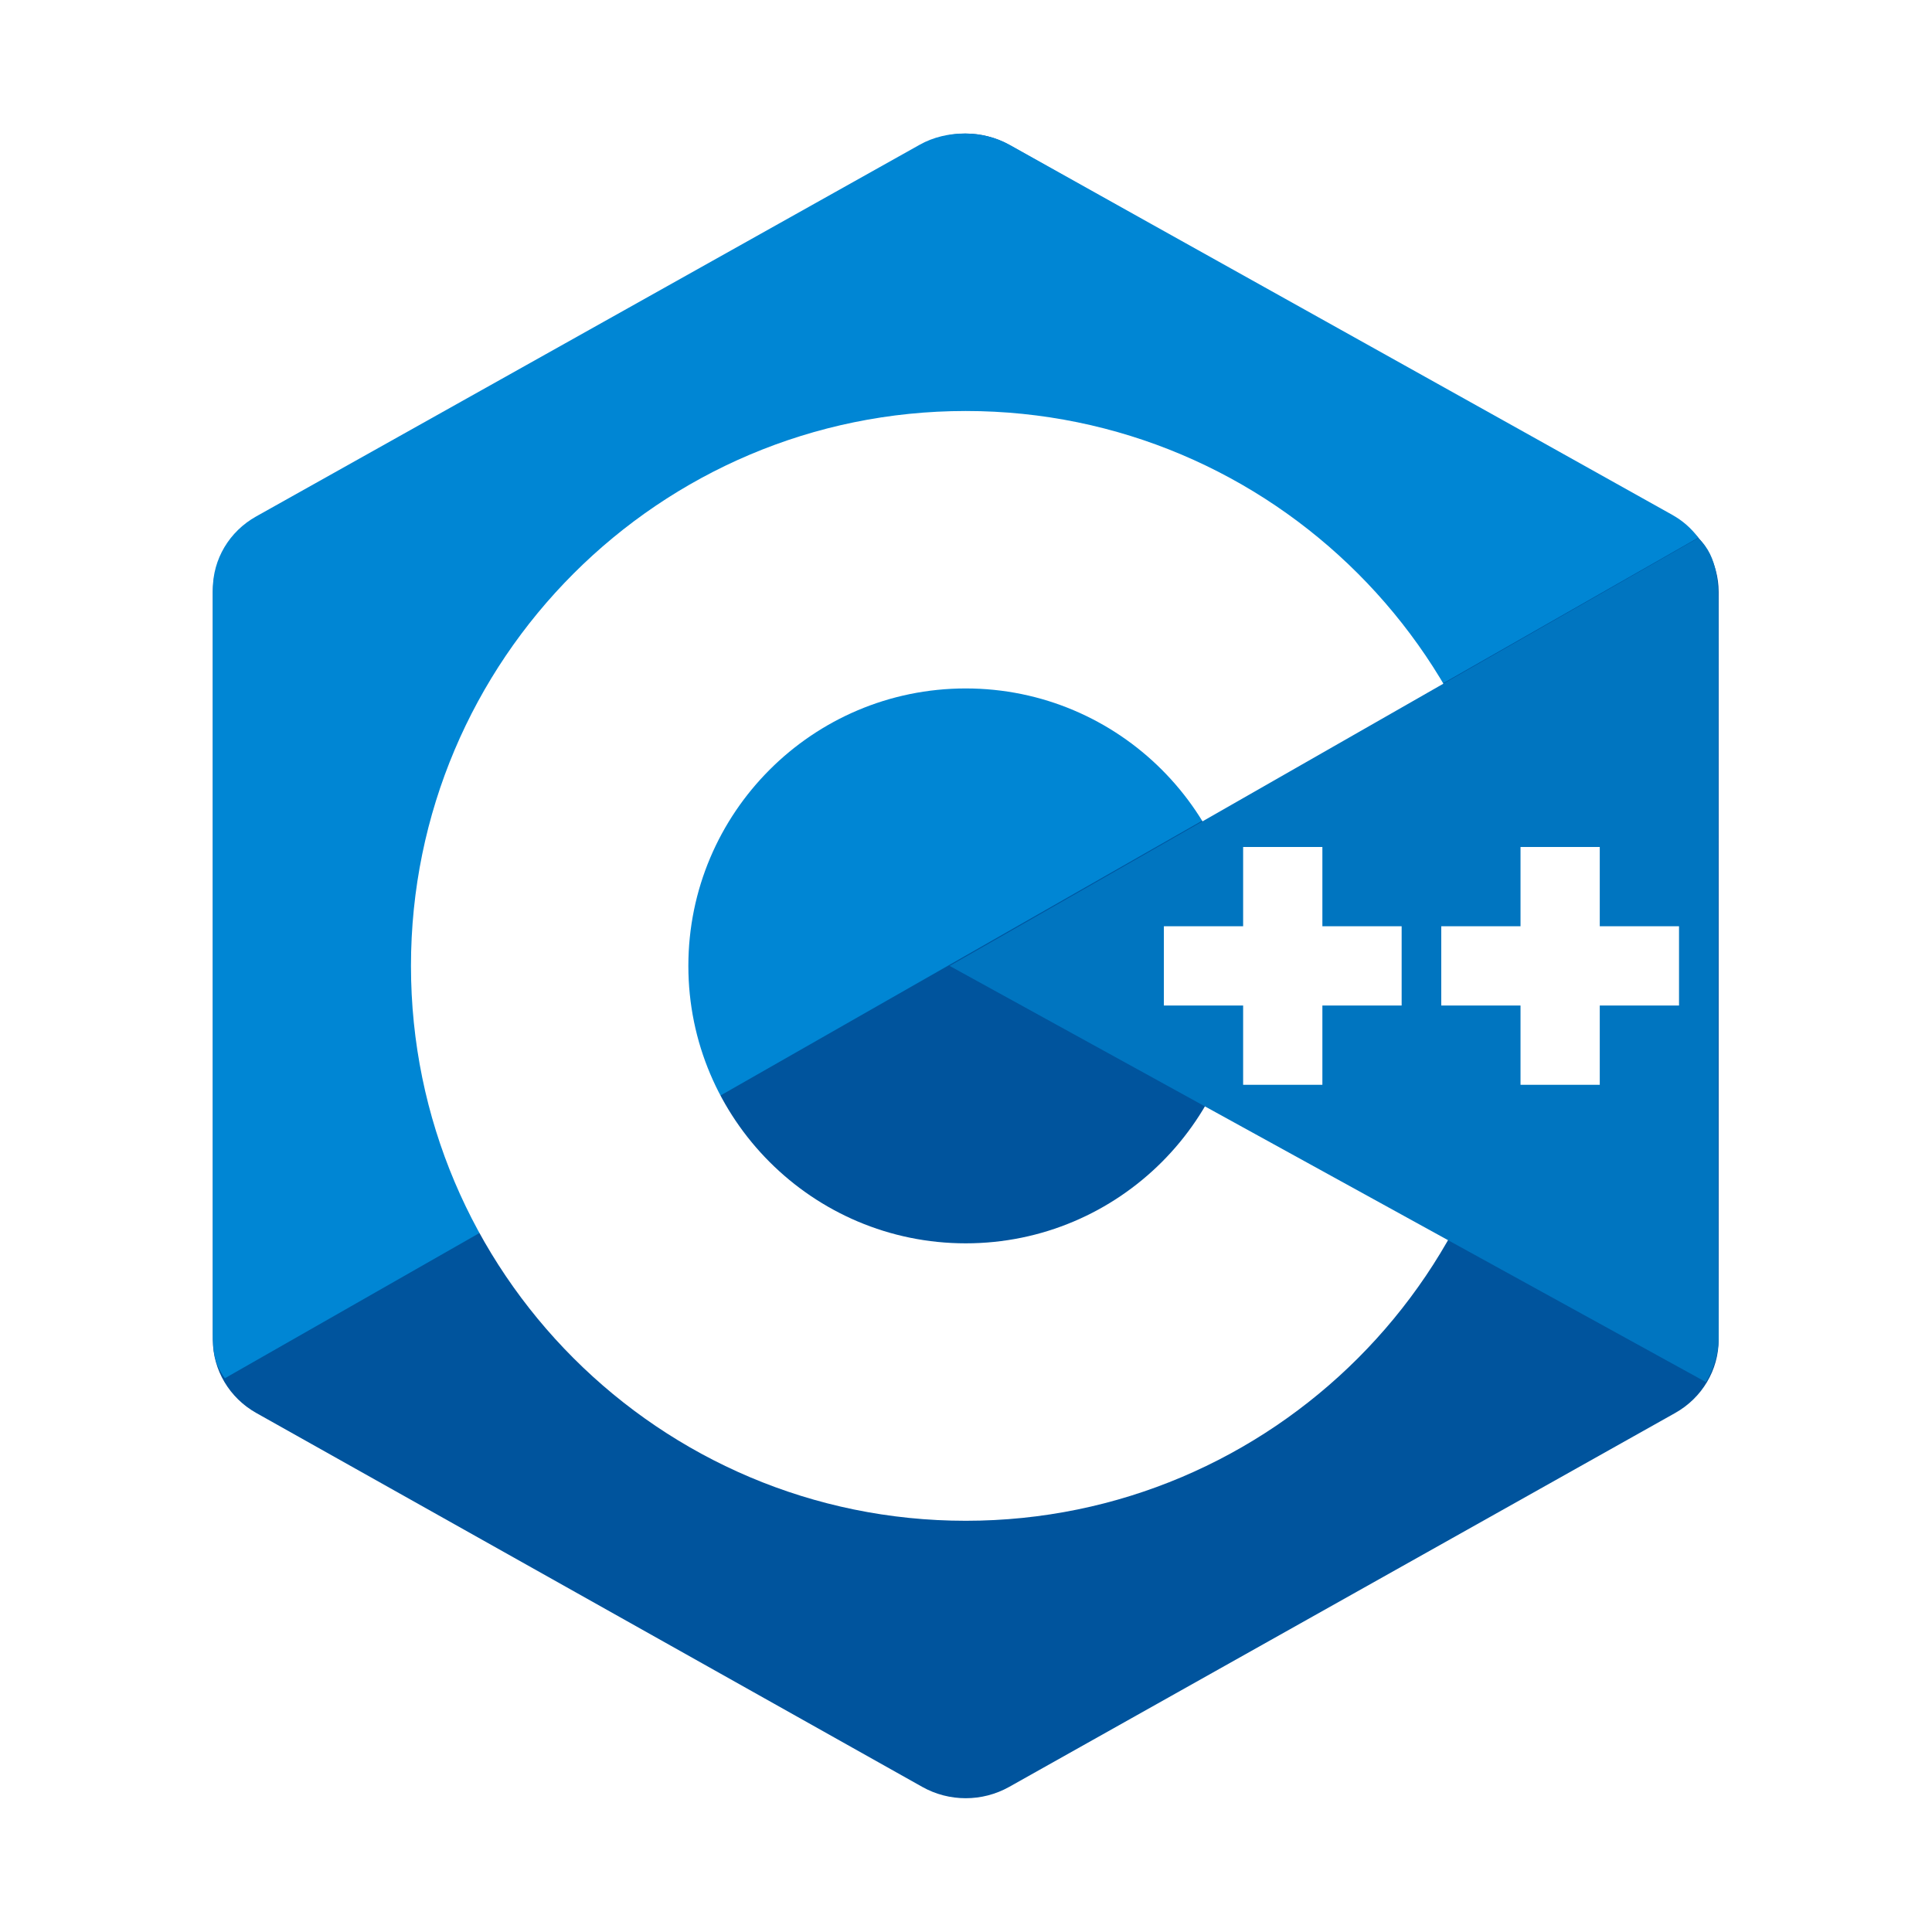
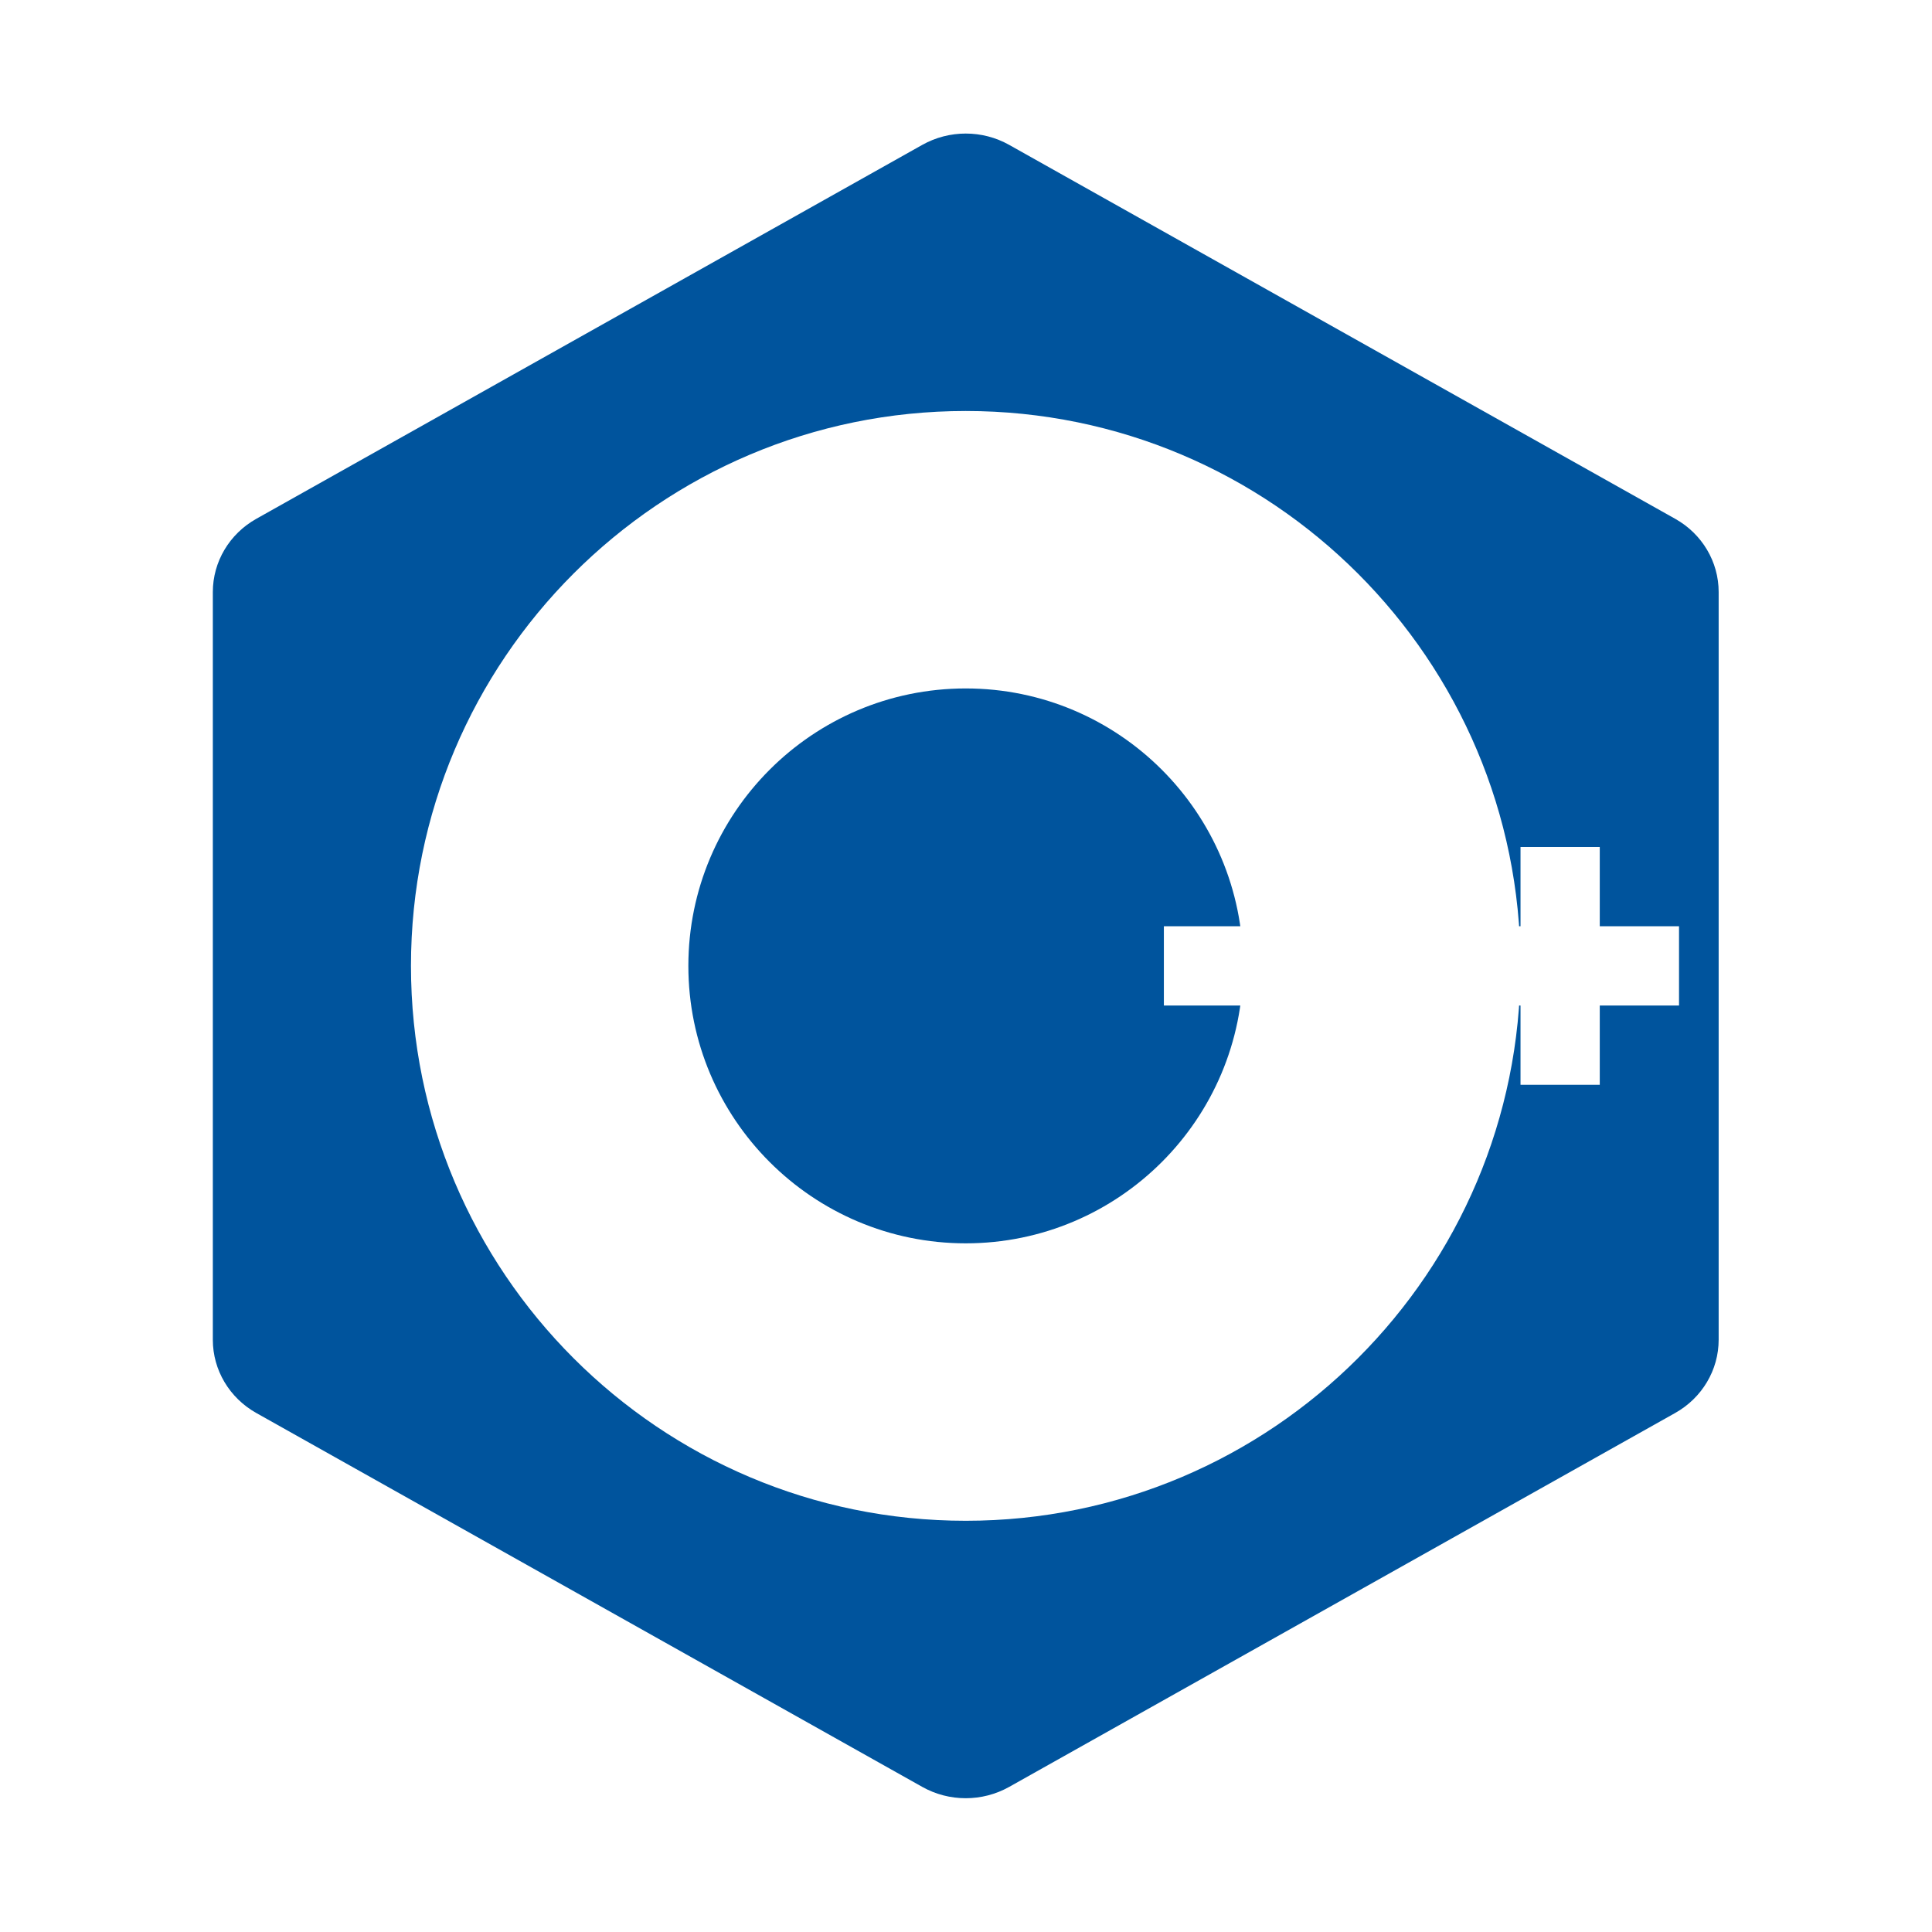
<svg xmlns="http://www.w3.org/2000/svg" width="1080" zoomAndPan="magnify" viewBox="0 0 810 810" height="1080" preserveAspectRatio="xMidYMid meet" version="1.0">
-   <rect x="-81" width="972" fill="#ffffff" y="-81" height="972" fill-opacity="1" />
-   <rect x="-81" width="972" fill="#ffffff" y="-81" height="972" fill-opacity="1" />
  <path fill="#00549d" d="M 386.668 60.742 C 397.949 54.41 411.836 54.41 423.102 60.742 C 478.84 92.031 646.57 186.219 702.328 217.512 C 713.609 223.824 720.555 235.523 720.555 248.188 C 720.555 310.766 720.555 499.125 720.555 561.703 C 720.555 574.367 713.609 586.066 702.328 592.398 C 646.59 623.688 478.855 717.875 423.102 749.164 C 411.82 755.496 397.93 755.496 386.668 749.164 C 330.93 717.875 163.195 623.688 107.441 592.398 C 96.176 586.066 89.23 574.383 89.23 561.723 C 89.23 499.141 89.23 310.785 89.23 248.203 C 89.23 235.539 96.176 223.84 107.457 217.512 C 163.18 186.219 330.945 92.031 386.668 60.742 Z M 386.668 60.742 " fill-opacity="1" fill-rule="evenodd" />
-   <path fill="#0086d4" d="M 94.281 577.84 C 89.863 571.926 89.23 566.309 89.23 558.746 C 89.23 496.531 89.23 309.254 89.23 247.023 C 89.23 234.426 96.16 222.793 107.406 216.512 C 162.945 185.406 330.113 91.766 385.652 60.645 C 396.902 54.344 412.137 54.477 423.383 60.777 C 478.922 91.883 645.523 184.723 701.066 215.832 C 705.551 218.359 708.973 221.398 712.031 225.402 Z M 94.281 577.84 " fill-opacity="1" fill-rule="evenodd" />
  <path fill="#ffffff" d="M 404.891 172.312 C 533.266 172.312 637.484 276.551 637.484 404.953 C 637.484 533.355 533.266 637.594 404.891 637.594 C 276.52 637.594 172.301 533.355 172.301 404.953 C 172.301 276.551 276.52 172.312 404.891 172.312 Z M 404.891 288.633 C 469.07 288.633 521.188 340.746 521.188 404.953 C 521.188 469.145 469.07 521.273 404.891 521.273 C 340.715 521.273 288.598 469.145 288.598 404.953 C 288.598 340.746 340.695 288.633 404.891 288.633 Z M 404.891 288.633 " fill-opacity="1" fill-rule="evenodd" />
-   <path fill="#0075c0" d="M 711.996 225.57 C 720.57 233.598 720.402 245.691 720.402 255.215 C 720.402 318.277 719.871 497.645 720.555 560.707 C 720.621 567.289 718.441 574.219 715.188 579.434 L 398.129 404.953 Z M 711.996 225.57 " fill-opacity="1" fill-rule="evenodd" />
  <path fill="#ffffff" d="M 521.188 355.102 L 554.414 355.102 L 554.414 454.805 L 521.188 454.805 Z M 637.484 355.102 L 670.711 355.102 L 670.711 454.805 L 637.484 454.805 Z M 637.484 355.102 " fill-opacity="1" fill-rule="evenodd" />
  <path fill="#ffffff" d="M 487.961 388.336 L 587.645 388.336 L 587.645 421.57 L 487.961 421.57 Z M 604.258 388.336 L 703.938 388.336 L 703.938 421.57 L 604.258 421.57 Z M 604.258 388.336 " fill-opacity="1" fill-rule="evenodd" />
</svg>